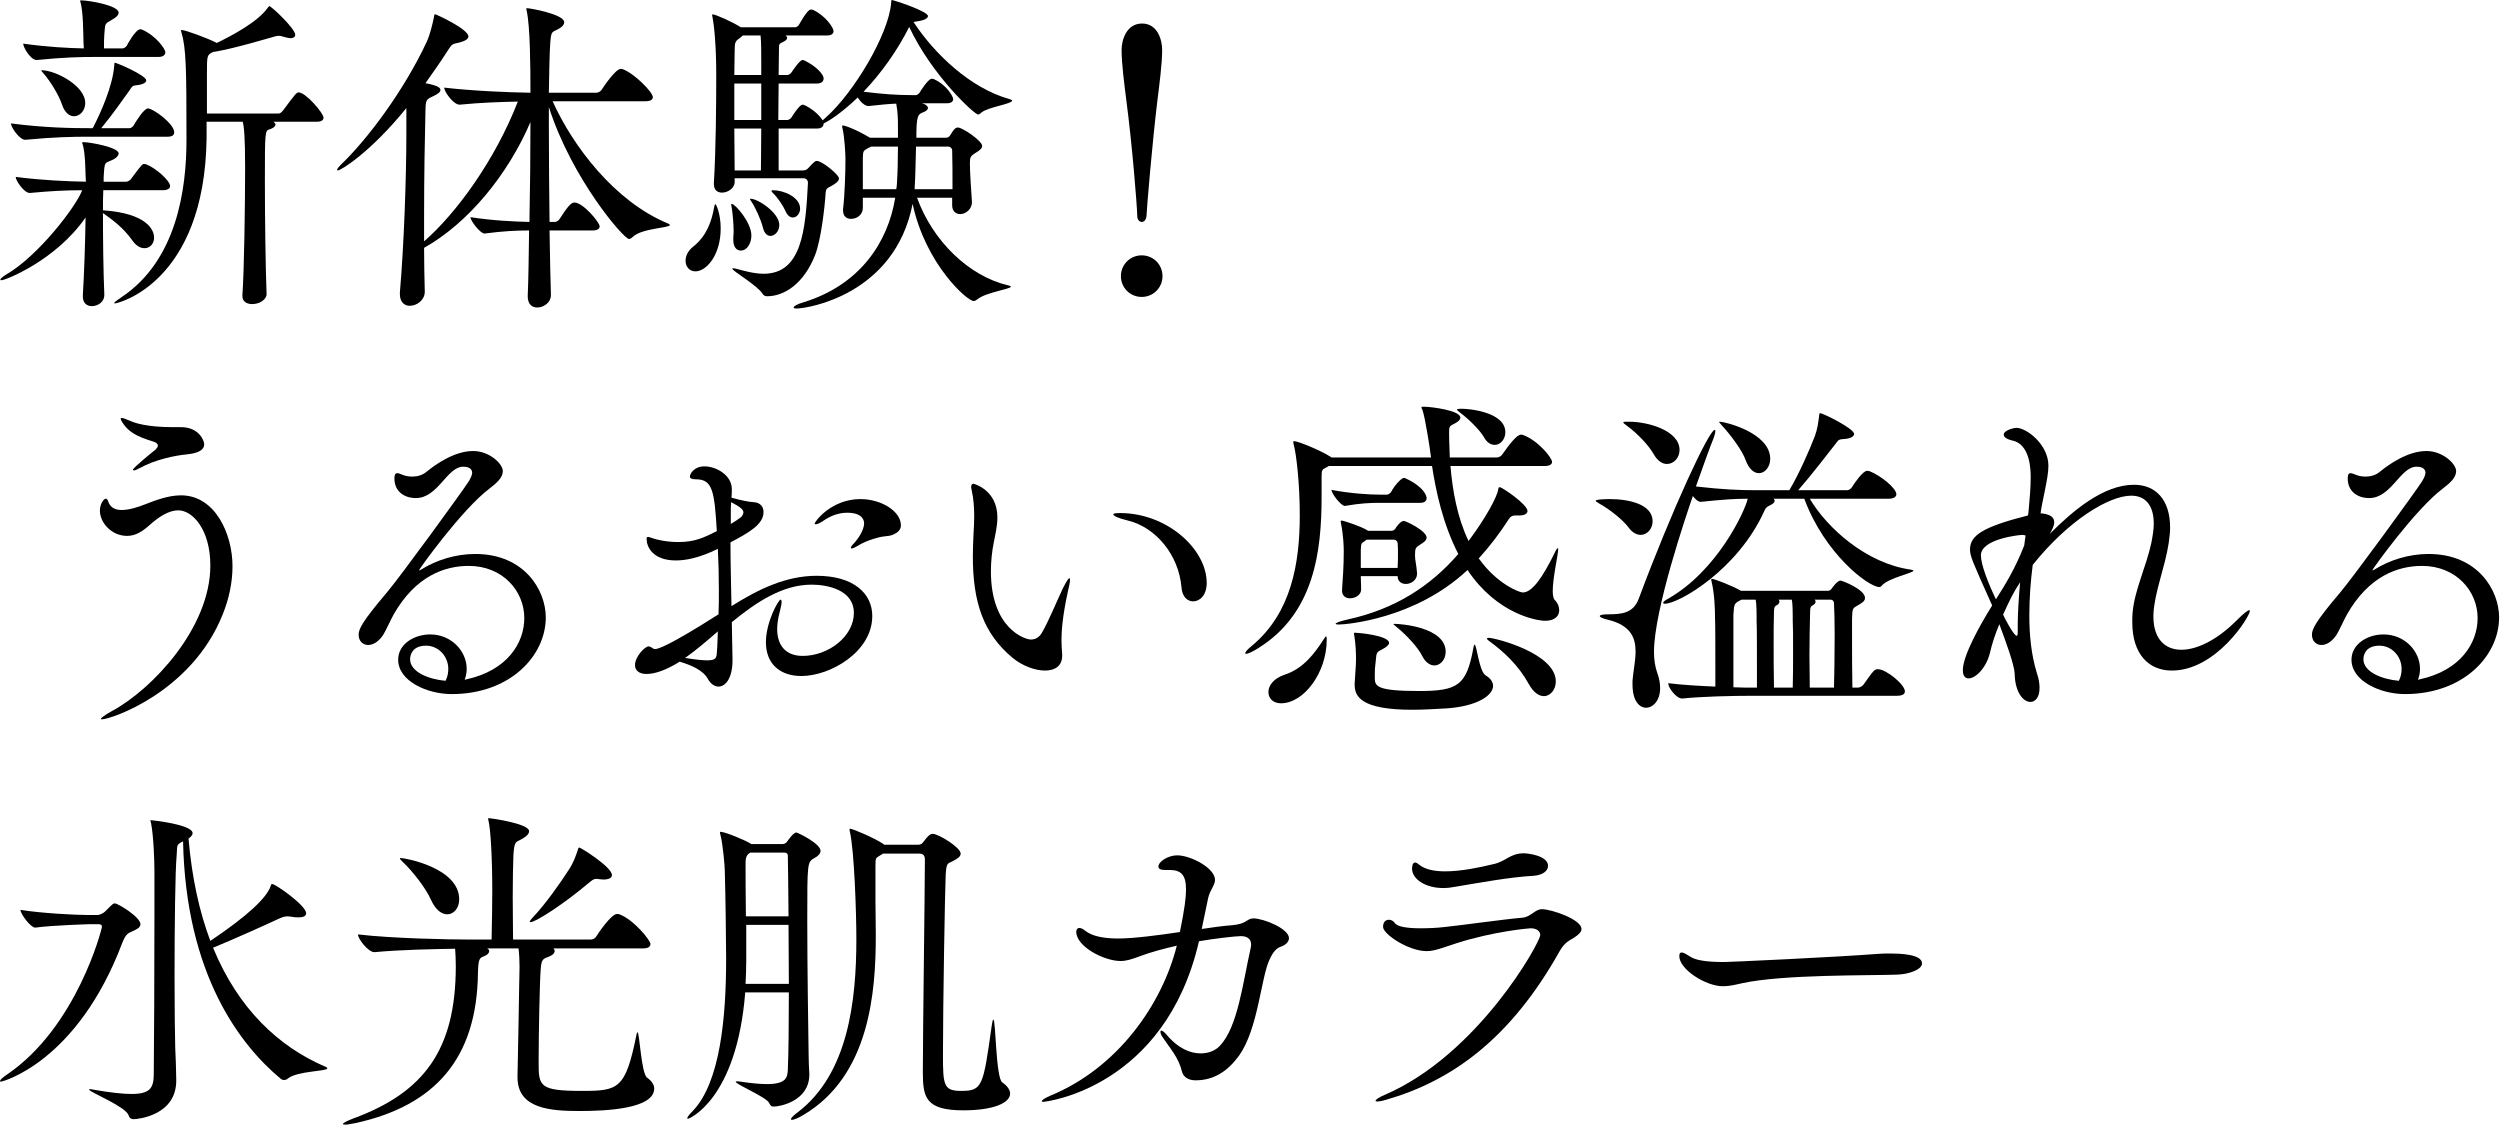
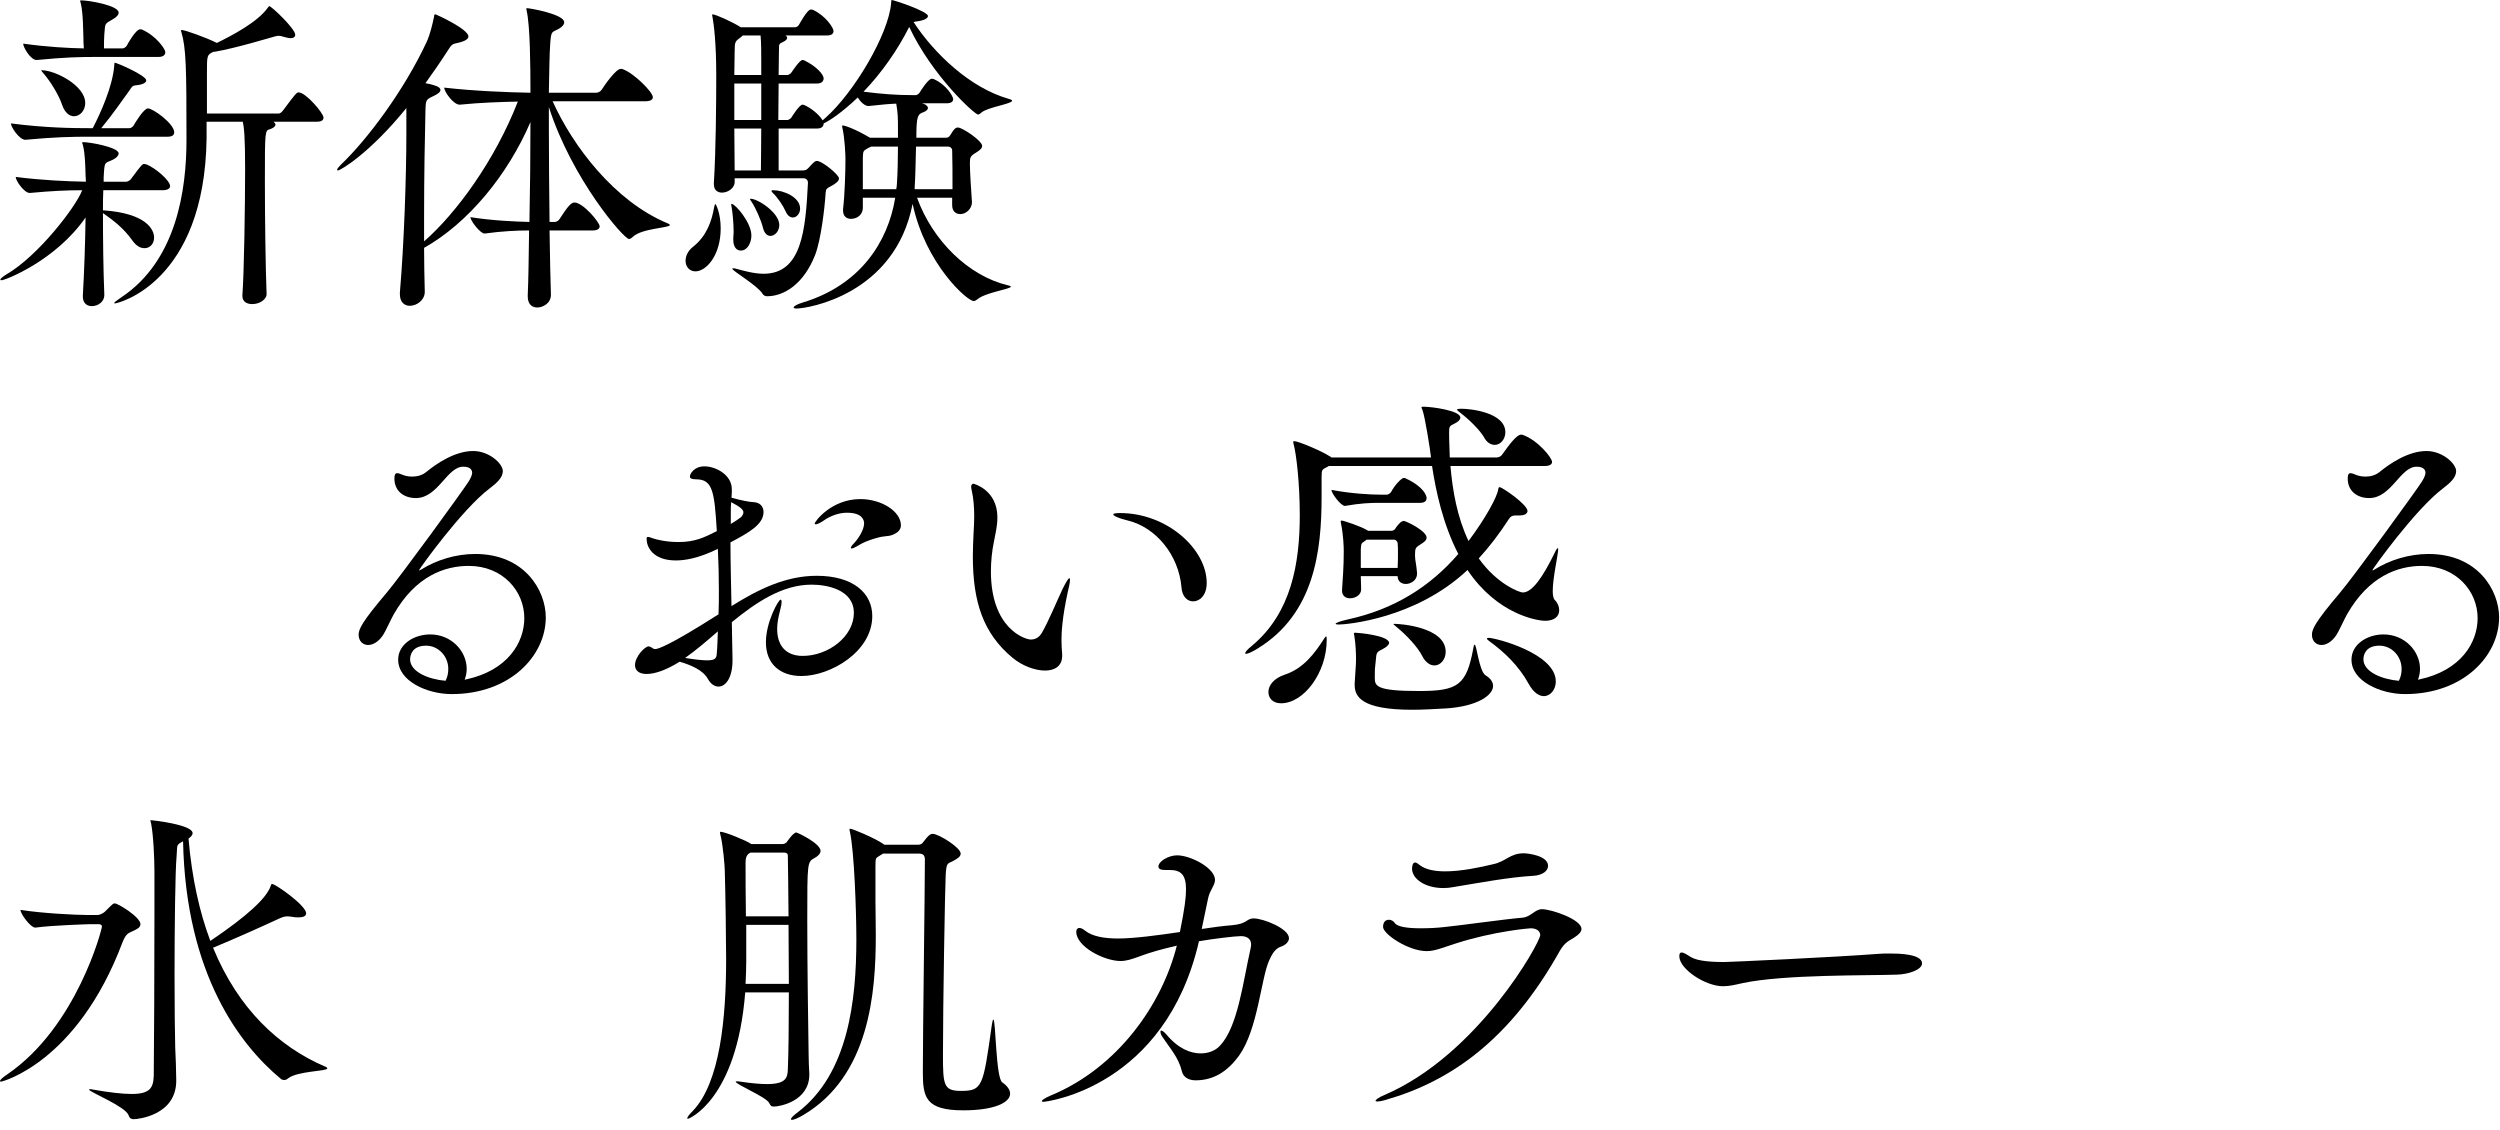
<svg xmlns="http://www.w3.org/2000/svg" width="418" height="189" viewBox="0 0 418 189" fill="none">
  <path d="M316.065 159.427C317.376 159.427 321.366 159.484 321.366 161.08C321.366 162.106 319.2 162.904 317.148 162.961C312.417 163.132 298.167 162.904 291.327 164.386C290.073 164.671 289.104 164.899 288.078 164.899C285.171 164.899 280.782 162.049 280.782 159.883C280.782 159.427 280.896 159.256 281.181 159.256C281.523 159.256 282.15 159.655 282.777 160.054C283.917 160.738 286.482 160.852 288.249 160.852C289.161 160.852 306.603 160.054 314.07 159.484C314.64 159.427 315.324 159.427 316.065 159.427Z" fill="black" />
  <path d="M254.79 142.669C255.303 142.669 258.837 143.011 258.837 144.778C258.837 145.576 257.982 146.317 256.443 146.431C252.339 146.659 247.551 147.571 243.048 148.312C242.478 148.426 241.908 148.483 241.338 148.483C238.26 148.483 236.094 146.944 236.094 145.234C236.094 145.177 236.094 144.208 236.607 144.208C236.835 144.208 237.12 144.436 237.405 144.664C238.374 145.405 239.913 145.69 241.623 145.69C244.245 145.69 247.323 145.063 249.66 144.493C251.826 144.037 252.453 142.669 254.79 142.669ZM257.811 152.017C259.407 152.017 264.423 153.727 264.423 155.323C264.423 155.779 264.024 156.235 263.226 156.748C262.314 157.318 261.63 157.546 260.775 159.028C252.51 173.791 242.649 180.745 231.762 183.88C231.021 184.108 230.565 184.165 230.28 184.165C230.052 184.165 229.995 184.108 229.995 184.051C229.995 183.88 230.508 183.481 231.477 183.082C247.152 176.356 257.526 157.546 257.526 156.349C257.526 155.665 256.899 155.209 255.93 155.209C255.645 155.209 249.717 155.722 243.504 157.717C241.167 158.458 239.913 159.028 238.545 159.028C235.467 159.028 231.249 156.178 231.249 154.981C231.249 154.126 231.705 153.784 232.218 153.784C232.56 153.784 232.959 153.955 233.187 154.297C233.586 154.981 235.41 155.209 237.519 155.209C238.83 155.209 240.312 155.152 241.68 154.981C244.017 154.753 251.712 153.67 254.505 153.442C255.987 153.328 256.614 152.017 257.811 152.017Z" fill="black" />
  <path d="M209.589 153.556C211.242 153.556 215.517 155.266 215.517 156.862C215.517 157.489 214.89 158.059 214.149 158.287C213.123 158.629 212.61 159.712 212.211 160.567C210.843 163.588 210.33 172.024 207.195 176.47C205.371 178.978 203.091 180.631 199.899 180.631C198.759 180.631 197.847 180.118 197.619 179.149C197.049 176.755 195.567 175.216 194.37 173.392C194.085 172.993 194.028 172.708 194.028 172.48C194.028 172.366 194.085 172.309 194.142 172.309C194.313 172.309 194.598 172.48 194.997 172.936C196.992 175.33 199.044 176.128 200.754 176.128C202.122 176.128 203.262 175.615 203.946 174.874C206.967 171.739 207.822 164.215 209.076 158.686C209.133 158.401 209.19 158.173 209.19 157.945C209.19 156.976 208.506 156.52 207.48 156.52C206.511 156.52 202.749 156.976 200.469 157.375C194.826 181.828 174.933 184.222 174.477 184.222C174.249 184.222 174.192 184.165 174.192 184.108C174.192 183.937 174.705 183.595 175.617 183.196C186.96 178.522 194.313 167.863 196.764 158.116C194.541 158.629 192.375 159.199 190.437 159.94C189.183 160.396 188.328 160.681 187.359 160.681C184.623 160.681 179.949 158.287 179.949 155.779C179.949 155.38 180.177 155.152 180.462 155.152C180.747 155.152 181.089 155.323 181.431 155.608C182.628 156.577 184.68 156.919 186.96 156.919C189.582 156.919 193.857 156.349 197.277 155.836C198.075 151.96 198.303 150.022 198.303 148.711C198.303 146.26 197.448 145.462 195.567 145.462C195.396 145.462 195.225 145.462 195.054 145.462C194.94 145.462 194.883 145.462 194.769 145.462C194.028 145.462 193.686 145.234 193.686 144.892C193.686 144.037 195.339 143.011 196.821 143.011C199.044 143.011 203.148 145.12 203.148 147.115C203.148 148.027 202.293 148.825 202.008 150.136C201.723 151.561 201.324 153.385 200.925 155.323C202.806 155.038 204.516 154.81 205.998 154.696C208.62 154.468 208.392 153.556 209.589 153.556Z" fill="black" />
  <path d="M133.152 139.192C133.323 139.192 137.199 141.016 137.199 142.27C137.199 142.783 136.629 143.239 136.173 143.467C134.976 144.151 134.976 144.151 134.976 153.898C134.976 161.878 135.147 172.48 135.204 176.47C135.204 177.268 135.261 178.636 135.318 179.491V179.662C135.318 184.165 130.302 185.02 129.39 185.02C128.934 185.02 128.82 184.849 128.592 184.393C128.022 183.367 123.006 181.315 123.006 180.859C123.006 180.802 123.12 180.802 123.234 180.802C123.405 180.802 123.576 180.802 123.861 180.859C125.742 181.144 127.167 181.258 128.25 181.258C131.442 181.258 131.67 180.175 131.727 178.807C131.841 176.185 131.898 171.283 131.898 165.925H124.602C123.177 183.937 115.14 187.072 115.026 187.072C114.969 187.072 114.912 187.015 114.912 186.958C114.912 186.787 115.197 186.388 115.824 185.761C120.384 181.03 121.41 170.257 121.41 160.339C121.41 157.318 121.296 149.167 121.182 145.519C121.182 144.949 120.897 141.244 120.441 139.534C120.384 139.363 120.384 139.249 120.384 139.192C120.384 139.078 120.384 139.078 120.498 139.078C121.182 139.078 124.716 140.503 125.628 141.13H130.815C131.043 141.13 131.385 141.016 131.556 140.788C131.67 140.617 132.639 139.192 133.152 139.192ZM167.58 180.973C168.492 181.6 168.891 182.284 168.891 182.854C168.891 184.393 166.155 185.647 161.082 185.647C154.755 185.647 154.299 183.481 154.299 179.263C154.299 172.48 154.641 148.825 154.641 143.695C154.641 143.068 154.356 142.726 153.729 142.726H147.63C147.516 142.84 147.345 142.897 147.174 143.011C146.433 143.524 146.376 143.296 146.376 144.835V150.649C146.376 152.245 146.433 154.183 146.433 156.406C146.433 165.925 145.407 179.89 134.292 186.445C133.437 186.958 132.696 187.243 132.411 187.243C132.297 187.243 132.24 187.186 132.24 187.129C132.24 186.958 132.582 186.559 133.437 185.932C141.816 179.491 143.184 167.35 143.184 157.033C143.184 152.644 142.842 142.27 142.101 139.078C142.044 138.907 142.044 138.736 142.044 138.679C142.044 138.565 142.044 138.565 142.158 138.565C142.557 138.565 146.205 140.104 147.63 141.073L147.858 141.244H153.444C153.843 141.244 154.185 141.13 154.413 140.731C155.268 139.591 155.61 139.42 155.952 139.42C156.921 139.42 160.626 141.7 160.626 142.726C160.626 143.239 160.056 143.581 159.315 143.98C158.46 144.436 158.232 144.151 158.118 146.317C158.004 148.54 157.662 168.091 157.662 176.356C157.662 181.429 157.776 182.398 160.683 182.398C164.274 182.398 164.388 181.657 165.813 171.511C165.927 170.77 165.984 170.485 166.098 170.485C166.497 170.485 166.497 180.232 167.58 180.973ZM131.841 153.214C131.784 148.768 131.784 144.949 131.727 143.068C131.727 142.897 131.67 142.555 131.1 142.555H125.457L125.286 142.669C124.83 142.954 124.659 143.467 124.659 144.151C124.659 146.203 124.659 149.794 124.716 153.214H131.841ZM131.898 164.5C131.898 161.194 131.841 157.774 131.841 154.639H124.773V160.681C124.773 161.935 124.716 163.246 124.659 164.5H131.898Z" fill="black" />
-   <path d="M103.569 152.872C105.906 153.727 108.756 157.204 108.756 157.831C108.756 158.23 108.471 158.572 107.502 158.572H92.511C92.682 158.686 92.739 158.857 92.739 159.028C92.739 159.37 92.34 159.769 91.656 159.997C90.744 160.339 90.516 160.453 90.402 162.106C90.231 164.329 90.06 172.993 90.06 177.553C90.06 181.6 90.117 182.398 97.299 182.398C103.398 182.398 104.595 182.113 106.419 172.993C106.476 172.708 106.533 172.594 106.59 172.594C106.932 172.594 107.217 179.491 108.186 180.175C108.984 180.745 109.383 181.372 109.383 181.999C109.383 185.419 101.289 185.761 96.9 185.761C91.941 185.761 86.526 185.362 86.526 180.118V179.947C86.64 173.563 86.754 169.402 86.811 164.557C86.811 163.702 86.868 162.676 86.868 161.65C86.868 160.567 86.811 159.484 86.697 158.572H81.453C81.681 158.686 81.795 158.857 81.795 159.028C81.795 159.313 81.51 159.655 81.054 159.826C80.256 160.168 79.971 160.054 79.914 162.676C79.743 177.097 72.618 184.849 59.565 187.756C58.653 187.927 58.083 188.041 57.741 188.041C57.456 188.041 57.342 187.984 57.342 187.927C57.342 187.756 58.026 187.414 59.052 187.015C70.851 182.683 76.209 175.558 76.209 161.536C76.209 160.51 76.152 159.37 76.095 158.629C72.447 158.686 66.861 158.8 62.643 159.199H62.586C61.56 159.199 59.85 156.976 59.85 156.235C65.721 156.919 75.069 157.09 78.375 157.09H82.194C82.251 154.411 82.308 151.333 82.308 148.939C82.308 143.353 82.023 138.622 81.681 137.254C81.624 137.083 81.624 136.969 81.624 136.855C81.624 136.798 81.624 136.798 81.681 136.798C82.137 136.798 88.464 137.71 88.464 138.964C88.464 139.363 88.122 139.762 87.552 140.104C86.241 140.959 86.013 140.332 85.842 143.011C85.785 144.493 85.728 147.172 85.728 149.908C85.728 152.644 85.785 155.38 85.785 157.09H98.781C99.18 157.09 99.522 156.862 99.693 156.577C100.035 156.007 102.201 152.815 103.17 152.815C103.341 152.815 103.455 152.815 103.569 152.872ZM67.032 143.467C67.773 143.467 76.779 145.12 76.779 150.364C76.779 151.846 75.867 152.872 74.784 152.872C73.872 152.872 72.846 152.188 72.048 150.421C71.25 148.597 69.027 145.69 67.374 144.151C67.032 143.809 66.861 143.638 66.861 143.524C66.861 143.467 66.918 143.467 67.032 143.467ZM96.843 141.7C97.071 141.7 102.315 144.949 102.315 146.317C102.315 146.773 101.802 147.058 100.89 147.058C100.662 147.058 100.434 147.001 100.206 147.001C100.035 147.001 99.921 146.944 99.807 146.944C99.18 146.944 98.952 147.229 98.439 147.628C94.392 151.048 89.604 154.183 88.692 154.183C88.635 154.183 88.578 154.183 88.578 154.126C88.578 154.012 88.749 153.727 89.148 153.328C91.143 151.219 93.708 147.628 95.19 145.291C95.931 144.151 96.273 143.068 96.558 142.27C96.672 141.871 96.729 141.7 96.843 141.7Z" fill="black" />
  <path d="M19.209 151.048C19.722 151.048 23.484 153.328 23.484 154.525C23.484 155.095 22.857 155.38 22.116 155.722C21.489 156.007 21.033 156.121 20.463 157.603C12.882 177.724 0.285 180.859 0.171 180.859C0.057 180.859 0 180.802 0 180.745C0 180.574 0.399 180.175 1.254 179.605C12.825 171.682 17.043 155.38 17.043 154.924C17.043 154.639 16.815 154.525 16.473 154.525H14.991C14.991 154.525 8.835 154.696 5.928 155.095H5.871C5.13 155.095 3.42 152.815 3.42 152.131C6.954 152.701 12.654 152.986 14.535 152.986H16.359C16.644 152.986 17.271 152.701 17.556 152.416C18.924 151.048 18.924 151.048 19.209 151.048ZM54.264 178.294C54.606 178.408 54.72 178.522 54.72 178.636C54.72 179.149 49.704 179.035 48.108 180.346C47.937 180.517 47.709 180.574 47.481 180.574C47.31 180.574 47.082 180.517 46.911 180.346C40.185 174.76 31.065 162.961 30.609 140.674C29.355 141.301 29.697 141.301 29.526 143.182C29.298 145.633 29.184 154.981 29.184 163.132C29.184 168.433 29.241 173.221 29.298 175.159C29.355 176.185 29.469 179.32 29.469 180.574V180.688C29.469 186.502 23.028 187.129 22.344 187.129C22.002 187.129 21.66 187.015 21.489 186.445C20.919 184.963 14.877 182.569 14.877 182.17C14.877 182.17 14.934 182.113 15.048 182.113C15.162 182.113 15.333 182.113 15.504 182.17C18.411 182.683 20.52 182.911 22.002 182.911C25.023 182.911 25.65 181.942 25.707 179.833C25.764 175.672 25.821 161.707 25.821 152.815V145.747C25.821 143.581 25.65 139.591 25.251 137.596C25.194 137.368 25.137 137.254 25.137 137.197C25.137 137.14 25.194 137.14 25.194 137.14C25.593 137.14 32.205 137.881 32.205 139.306C32.205 139.591 31.977 139.876 31.521 140.218C32.091 146.83 33.345 152.473 35.169 157.318C41.439 153.1 44.574 150.136 45.258 148.141C45.315 147.913 45.372 147.799 45.486 147.799C46.056 147.799 51.186 151.39 51.186 152.701C51.186 153.157 50.73 153.385 49.932 153.385C49.647 153.385 49.362 153.385 49.077 153.328C48.678 153.271 48.393 153.214 48.051 153.214C47.652 153.214 47.253 153.328 46.74 153.556C44.175 154.753 39.102 157.033 35.625 158.458C39.843 168.718 46.626 174.988 54.264 178.294Z" fill="black" />
  <path d="M406.05 92.624C414.315 92.624 417.849 98.723 417.849 103.226C417.849 109.667 411.864 116.051 402.117 116.051C398.013 116.051 393.168 113.885 393.168 110.294C393.168 107.729 395.79 106.076 398.526 106.076C402.06 106.076 404.625 108.869 404.625 111.833C404.625 112.46 404.511 113.03 404.283 113.657C404.34 113.657 404.454 113.6 404.511 113.6C411.465 112.118 414.258 107.444 414.258 103.34C414.258 98.837 410.667 94.619 404.967 94.619C400.92 94.619 396.075 96.329 392.427 102.713C391.914 103.625 391.002 105.677 390.603 106.247C389.805 107.387 388.893 107.843 388.152 107.843C387.24 107.843 386.556 107.159 386.556 106.133C386.556 105.221 387.069 104.024 391.23 99.122C393.51 96.443 403.998 82.022 404.967 80.483C405.309 79.913 405.537 79.4 405.537 79.058C405.537 78.773 405.423 78.032 404.055 78.032C401.319 78.032 399.837 83.276 396.132 83.276C394.08 83.276 392.541 82.079 392.541 80.027C392.541 79.571 392.598 79.115 392.997 79.115C393.282 79.115 393.624 79.286 394.08 79.457C394.593 79.628 395.049 79.685 395.562 79.685C396.36 79.685 397.215 79.457 397.899 78.887C399.438 77.633 402.573 75.41 405.708 75.41C408.387 75.41 410.667 77.519 410.667 78.773C410.667 79.856 409.641 80.768 408.444 81.68C403.827 85.157 396.645 95.189 396.645 95.36C396.645 95.36 396.645 95.36 396.702 95.36C396.759 95.36 396.816 95.36 396.987 95.246C399.609 93.593 402.858 92.624 406.05 92.624ZM401.091 113.828C401.433 113.144 401.547 112.517 401.547 111.833C401.547 109.724 399.894 107.957 397.842 107.957C395.448 107.957 395.163 109.61 395.163 110.237C395.163 112.346 398.298 113.6 401.091 113.828Z" fill="black" />
-   <path d="M376.182 102.143C376.182 103.055 370.596 112.118 363.129 112.118C359.367 112.118 356.517 109.496 356.517 104.024C356.517 103.511 356.517 102.941 356.574 102.371C356.916 98.609 358.854 94.733 359.709 90.743C359.937 89.546 360.108 88.52 360.108 87.551C360.108 84.53 358.74 82.877 356.346 82.877C352.584 82.877 345.801 87.038 339.873 94.448C339.531 97.07 339.303 99.977 339.303 102.941C339.303 106.247 339.645 109.553 340.557 112.517C340.899 113.486 341.013 114.341 341.013 115.025C341.013 116.564 340.329 117.362 339.474 117.362C338.334 117.362 336.909 115.823 336.852 112.631C336.795 111.149 335.37 107.273 334.287 104.366C333.603 106.019 333.09 107.558 332.748 109.04C332.121 111.719 330.297 113.429 329.157 113.429C328.587 113.429 328.188 113.03 328.188 112.061C328.188 109.61 331.038 104.537 333.09 101.231C329.784 93.878 329.385 92.966 329.385 91.883C329.385 89.546 331.437 88.121 339.075 86.183C339.132 85.841 339.189 85.556 339.189 85.328C339.36 83.504 339.531 81.566 339.531 79.799C339.531 78.602 339.474 74.213 336.396 73.643C335.484 73.415 335.028 73.073 335.028 72.674C335.028 71.933 336.738 71.534 337.137 71.534C338.847 71.534 342.495 74.327 342.495 77.861C342.495 78.944 342.267 80.198 341.925 81.908C341.64 83.39 341.298 84.815 341.184 85.841H341.412C342.951 86.012 343.464 86.582 343.464 87.323C343.464 87.893 343.122 88.577 342.723 89.261C346.599 85.385 351.672 81.053 356.802 81.053C360.45 81.053 362.844 83.561 362.844 88.235C362.844 88.976 362.73 89.831 362.616 90.743C361.989 94.904 360.222 99.008 360.051 102.713C360.051 102.827 360.051 102.998 360.051 103.112C360.051 106.817 361.989 108.641 364.725 108.641C367.347 108.641 370.71 106.988 373.902 103.796C375.213 102.485 375.84 102.029 376.068 102.029C376.125 102.029 376.182 102.029 376.182 102.143ZM338.676 89.546C338.448 89.432 338.106 89.432 338.106 89.432C337.821 89.432 331.209 90.059 331.209 92.852C331.209 94.391 332.406 97.469 333.717 100.205C335.313 97.697 336.966 95.018 338.448 91.199C338.505 90.629 338.619 90.059 338.676 89.546ZM337.764 97.355C336.567 99.179 336.111 100.148 334.914 102.77C335.028 103.055 336.681 106.304 337.194 106.304C337.308 106.304 337.365 106.133 337.365 105.62C337.365 105.563 337.365 105.449 337.365 105.335C337.365 105.05 337.365 104.765 337.365 104.48C337.365 102.485 337.536 99.92 337.764 97.355Z" fill="black" />
-   <path d="M313.995 111.89C315.363 111.89 318.498 114.455 318.498 115.595C318.498 115.994 318.213 116.336 317.13 116.336H292.791C289.713 116.336 284.583 116.45 281.277 116.792H281.22C280.308 116.792 278.94 115.025 278.94 114.284V114.227C281.106 114.512 284.07 114.683 286.806 114.797V111.434C286.806 108.299 286.806 104.48 286.749 103.226C286.749 102.086 286.692 99.407 286.179 97.241C286.122 97.127 286.122 97.013 286.122 96.899C286.122 96.785 286.179 96.785 286.236 96.785C286.692 96.785 290.112 98.153 291.081 98.78H305.673C305.958 98.78 306.186 98.552 306.357 98.267C307.212 97.127 307.611 97.07 307.725 97.07C308.01 97.07 311.829 98.552 311.829 99.977C311.829 100.547 311.202 100.889 310.689 101.174C309.72 101.744 309.72 101.63 309.663 103.511V106.19C309.663 108.869 309.663 112.631 309.72 114.968H310.689C310.86 114.968 311.316 114.797 311.544 114.512C313.254 112.118 313.368 111.89 313.995 111.89ZM319.524 95.246C319.809 95.303 319.923 95.36 319.923 95.417C319.923 95.816 315.762 96.614 314.622 97.925C314.508 98.096 314.337 98.153 314.223 98.153C312.399 98.153 305.046 92.567 301.683 83.39H296.553C296.667 83.504 296.724 83.618 296.724 83.732C296.724 83.96 296.496 84.245 295.983 84.473C295.413 84.758 295.299 84.815 295.014 85.385C290.568 95.303 280.65 100.946 278.37 100.946C278.142 100.946 278.085 100.889 278.085 100.775C278.085 100.661 278.313 100.433 278.826 100.148C287.148 95.474 291.765 85.442 292.221 83.39C290.055 83.39 288.345 83.504 284.412 83.903H284.355C283.899 83.903 283.443 83.447 283.044 82.934C281.904 86.24 276.546 102.029 276.546 108.983C276.546 110.237 276.717 111.491 277.116 112.574C277.458 113.486 277.572 114.341 277.572 115.082C277.572 117.134 276.375 118.331 275.235 118.331C274.095 118.331 272.955 117.191 272.955 114.455V113.828C273.069 112.289 273.468 110.522 273.468 108.926C273.468 106.589 272.613 104.537 268.851 103.625C267.882 103.397 267.483 103.169 267.483 102.998C267.483 102.827 267.996 102.713 268.851 102.713C271.131 102.713 273.069 102.542 273.981 100.148C279.681 84.872 285.78 71.876 286.692 71.876C286.806 71.876 286.806 71.99 286.806 72.104C286.806 72.332 286.692 72.788 286.521 73.244C285.951 74.612 284.868 77.633 283.557 81.338C288.003 81.851 290.91 81.965 293.589 81.965H299.175C300.771 79.286 302.538 75.296 303.45 72.902C303.906 71.648 304.02 70.565 304.134 69.71C304.191 69.254 304.191 69.083 304.305 69.083C304.818 69.083 310.005 71.648 310.005 72.56C310.005 72.959 309.435 73.358 308.181 73.415C307.269 73.472 307.326 73.7 306.813 74.327C305.502 75.98 303.051 79.229 300.657 81.965H308.865C309.036 81.965 309.435 81.794 309.606 81.509C310.062 80.768 311.487 78.716 312.171 78.716C312.342 78.716 312.456 78.773 312.57 78.773C314.451 79.514 317.073 81.623 317.073 82.649C317.073 82.991 316.731 83.39 315.762 83.39H302.595C305.502 88.292 312.057 94.22 319.524 95.246ZM306.642 114.968C306.699 112.973 306.756 109.268 306.756 105.962C306.756 103.853 306.699 101.972 306.642 100.832C306.642 100.661 306.528 100.262 306.015 100.262H303.393C303.507 100.319 303.564 100.49 303.564 100.604C303.564 100.832 303.393 101.06 303.051 101.231C302.823 101.345 302.652 101.516 302.652 102.2C302.595 104.879 302.538 107.159 302.538 109.553C302.538 111.263 302.595 113.03 302.595 114.968H306.642ZM293.76 114.968V111.548C293.76 108.47 293.76 105.164 293.703 103.739V103.169C293.703 101.003 293.589 100.376 293.532 100.262H291.195C289.941 100.889 289.941 100.889 289.827 102.827V114.911C291.081 114.968 292.164 114.968 293.019 114.968H293.76ZM299.745 114.968C299.802 113.258 299.802 110.978 299.802 108.812C299.802 106.703 299.802 104.708 299.745 103.739V103.169C299.745 101.003 299.631 100.376 299.574 100.262H297.351C297.465 100.319 297.522 100.49 297.522 100.604C297.522 100.832 297.351 101.06 297.009 101.231C296.781 101.345 296.61 101.516 296.61 102.2C296.553 104.138 296.553 105.848 296.553 107.558C296.553 109.895 296.553 112.232 296.61 114.968H299.745ZM272.328 70.508C275.691 70.508 280.821 72.047 280.821 75.239C280.821 76.55 279.852 77.576 278.712 77.576C277.971 77.576 277.173 77.12 276.489 75.923C275.691 74.498 273.81 72.503 272.1 71.249C271.644 70.907 271.416 70.736 271.416 70.622C271.416 70.508 271.701 70.508 272.328 70.508ZM287.547 70.508C288.345 70.508 295.983 72.332 295.983 76.721C295.983 78.089 295.071 79.115 294.102 79.115C293.304 79.115 292.449 78.488 291.879 76.949C291.309 75.296 289.314 72.674 288.003 71.249C287.661 70.85 287.433 70.622 287.433 70.565C287.433 70.508 287.49 70.508 287.547 70.508ZM269.193 83.447C272.328 83.447 276.318 84.302 276.318 87.152C276.318 88.406 275.406 89.432 274.323 89.432C273.696 89.432 272.955 89.09 272.328 88.235C271.359 86.924 269.136 85.157 267.483 84.245C267.027 83.96 266.799 83.846 266.799 83.732C266.799 83.447 269.079 83.447 269.193 83.447Z" fill="black" />
  <path d="M260.016 92.282C260.244 91.769 260.415 91.655 260.472 91.655C260.529 91.655 260.529 91.769 260.529 91.826C260.529 92.738 259.617 96.557 259.617 98.837C259.617 99.521 259.731 100.091 259.959 100.319C260.472 100.832 260.7 101.459 260.7 102.029C260.7 102.998 259.959 103.796 258.363 103.796C256.995 103.796 250.326 102.713 245.367 95.303C236.646 103.511 225.018 104.423 223.821 104.423C223.479 104.423 223.308 104.366 223.308 104.309C223.308 104.138 224.106 103.853 225.36 103.568C233.226 101.858 239.211 97.982 243.828 92.624C241.263 87.665 240.066 82.079 239.439 77.918H222.168C222.054 77.975 221.94 78.089 221.769 78.146C221.085 78.488 220.971 78.545 220.971 79.685V83.048C220.971 92.111 219.774 102.599 210.312 108.413C209.4 108.983 208.659 109.325 208.317 109.325C208.26 109.325 208.203 109.268 208.203 109.211C208.203 109.04 208.488 108.641 209.343 107.957C215.898 102.485 217.323 94.22 217.323 86.126C217.323 80.882 216.753 75.923 216.297 74.27C216.24 74.099 216.24 73.985 216.24 73.928C216.24 73.814 216.24 73.757 216.354 73.757C217.095 73.757 220.971 75.41 222.282 76.265C222.396 76.322 222.51 76.379 222.624 76.493H239.268C239.097 74.954 238.242 69.653 237.843 68.57C237.729 68.342 237.672 68.228 237.672 68.114C237.672 68 237.786 68 238.014 68C239.325 68 244.17 68.627 244.17 69.824C244.17 70.166 243.828 70.508 243.258 70.793C242.346 71.249 242.289 71.249 242.289 72.389C242.289 72.503 242.289 73.871 242.403 76.493H250.212C250.611 76.493 251.01 76.265 251.181 75.98C252.321 74.384 253.575 72.674 254.316 72.674C254.43 72.674 254.544 72.674 254.658 72.731C257.166 73.643 259.503 76.55 259.503 77.234C259.503 77.576 259.218 77.918 258.249 77.918H242.517C242.859 82.022 243.657 86.525 245.538 90.458C248.445 86.582 250.326 83.048 250.497 81.851C250.554 81.623 250.554 81.452 250.725 81.452C251.181 81.452 255.399 84.359 255.399 85.442C255.399 85.841 254.943 86.183 254.088 86.183H253.404C252.834 86.183 252.549 86.354 252.264 86.81C250.725 89.204 249.072 91.37 247.248 93.365C250.326 97.697 254.088 99.065 254.601 99.065C256.197 99.065 257.964 96.5 260.016 92.282ZM234.708 87.095C235.05 87.095 238.527 88.748 238.527 89.888C238.527 90.401 237.957 90.743 237.501 91.028C236.703 91.541 236.589 91.598 236.589 92.852C236.589 93.764 236.817 94.277 236.931 95.816V95.93C236.931 97.013 235.905 97.64 235.05 97.64C234.366 97.64 233.682 97.241 233.682 96.329H227.526C227.526 97.127 227.583 97.811 227.583 98.438V98.552C227.583 99.407 226.728 100.034 225.702 100.034C225.018 100.034 224.391 99.635 224.391 98.78V98.609C224.505 96.785 224.676 94.79 224.676 92.168C224.676 91.484 224.619 89.489 224.22 87.551C224.22 87.437 224.163 87.323 224.163 87.209C224.163 87.095 224.22 87.038 224.334 87.038C224.619 87.038 227.583 88.007 228.666 88.691C228.666 88.691 228.666 88.748 228.723 88.748H232.599C232.827 88.748 233.112 88.691 233.283 88.406C233.511 88.007 233.967 87.494 234.252 87.266C234.423 87.209 234.537 87.095 234.708 87.095ZM248.388 112.916C249.243 113.429 249.642 114.056 249.642 114.683C249.642 116.279 246.963 118.103 241.833 118.445C239.838 118.559 237.843 118.673 236.133 118.673C227.583 118.673 226.5 116.45 226.5 114.512V114.284C226.557 112.859 226.728 111.377 226.728 110.237C226.728 109.268 226.671 107.672 226.443 106.304C226.386 106.133 226.386 105.962 226.386 105.905C226.386 105.791 226.443 105.791 226.614 105.791C227.07 105.791 232.257 106.247 232.257 107.501C232.257 107.786 231.858 108.185 231.174 108.527C230.148 109.04 230.148 109.097 230.034 110.408C229.863 112.061 229.863 111.662 229.863 113.315C229.863 114.74 230.148 115.538 237.273 115.538C243.771 115.538 245.196 114.569 246.336 108.413C246.393 107.957 246.507 107.786 246.564 107.786C246.906 107.786 247.305 112.232 248.388 112.916ZM221.826 106.988C221.826 112.46 218.007 117.59 214.188 117.59C212.82 117.59 212.079 116.735 212.079 115.709C212.079 114.626 212.934 113.429 214.815 112.802C217.95 111.776 219.831 109.211 221.37 106.817C221.541 106.532 221.655 106.418 221.712 106.418C221.826 106.418 221.826 106.646 221.826 106.988ZM248.901 106.646C249.984 106.646 260.13 109.211 260.13 113.942C260.13 115.31 259.218 116.393 258.135 116.393C257.337 116.393 256.425 115.823 255.627 114.398C253.917 111.263 251.466 108.983 248.958 107.159C248.73 106.988 248.616 106.874 248.616 106.76C248.616 106.703 248.73 106.646 248.901 106.646ZM234.993 79.97C238.071 81.395 238.527 82.877 238.527 83.276C238.527 83.675 238.299 84.074 237.444 84.074H230.775C229.065 84.074 227.526 84.131 224.904 84.587H224.847C224.22 84.587 222.624 82.535 222.624 81.908C225.93 82.535 229.065 82.706 230.832 82.706H231.915C232.029 82.706 232.428 82.535 232.599 82.25C233.112 81.224 234.309 79.913 234.708 79.913C234.822 79.913 234.936 79.913 234.993 79.97ZM233.682 94.961C233.739 94.049 233.739 93.251 233.739 92.567C233.739 91.883 233.739 91.256 233.682 90.8C233.682 90.629 233.454 90.23 233.055 90.23H228.495L228.21 90.458C227.583 90.857 227.583 90.857 227.526 91.883V94.961H233.682ZM233.226 104.309C234.081 104.309 241.719 104.822 241.719 108.983C241.719 110.237 240.864 111.263 239.838 111.263C239.154 111.263 238.356 110.807 237.786 109.667C237.045 108.185 235.107 106.133 233.625 104.936C233.226 104.594 232.998 104.423 232.998 104.366C232.998 104.309 233.055 104.309 233.226 104.309ZM244.398 68.342C245.709 68.342 251.694 68.912 251.694 72.275C251.694 73.415 250.896 74.384 249.927 74.384C249.3 74.384 248.616 74.042 248.103 73.073C247.362 71.819 245.538 70.052 244.17 69.026C243.828 68.741 243.6 68.57 243.6 68.513C243.6 68.399 243.885 68.342 244.398 68.342Z" fill="black" />
  <path d="M187.284 85.784C195.15 85.784 201.762 91.826 201.762 97.469C201.762 99.521 200.622 100.547 199.482 100.547C198.57 100.547 197.658 99.806 197.544 98.21C197.088 92.795 193.269 88.178 188.595 87.038C186.942 86.639 186.144 86.24 186.144 86.012C186.144 85.841 186.543 85.784 187.284 85.784ZM178.563 98.837C177.594 103.226 177.48 105.791 177.48 106.988C177.48 107.957 177.537 108.641 177.594 109.325C177.594 109.439 177.594 109.553 177.594 109.667C177.594 111.377 176.34 112.118 174.744 112.118C173.034 112.118 170.925 111.32 169.329 110.009C164.37 105.905 162.66 100.604 162.66 93.023C162.66 91.826 162.717 90.572 162.774 89.261C162.831 88.292 162.888 87.266 162.888 86.354C162.888 84.815 162.774 83.333 162.489 82.079C162.432 81.794 162.375 81.566 162.375 81.395C162.375 81.053 162.546 80.882 162.774 80.882C162.774 80.882 166.764 81.851 166.764 86.525C166.764 88.064 166.365 89.546 166.194 90.515C165.852 92.168 165.681 93.878 165.681 95.531C165.681 105.164 171.438 106.931 172.35 106.931C173.262 106.931 173.832 106.418 174.174 105.848C175.314 103.91 176.682 100.547 177.708 98.381C178.335 97.127 178.677 96.671 178.791 96.671C178.848 96.671 178.905 96.785 178.905 96.899C178.905 97.355 178.734 98.153 178.563 98.837Z" fill="black" />
  <path d="M143.85 83.447C147.384 83.447 150.633 85.499 150.633 87.836C150.633 88.577 150.12 89.033 149.379 89.375C148.239 89.831 148.239 89.432 146.187 90.059C145.275 90.344 144.42 90.629 143.223 91.37C142.824 91.598 142.539 91.712 142.425 91.712C142.311 91.712 142.254 91.655 142.254 91.598C142.254 91.484 142.425 91.199 142.71 90.914C143.28 90.344 144.477 88.748 144.477 87.494C144.477 87.038 144.249 85.727 141.627 85.727C140.259 85.727 138.834 86.24 137.637 87.095C137.124 87.437 136.668 87.665 136.383 87.665C136.269 87.665 136.212 87.608 136.212 87.551C136.212 87.209 139.005 83.447 143.85 83.447ZM136.554 96.272C142.653 96.272 145.845 99.179 145.845 102.998C145.845 108.983 138.834 113.03 133.989 113.03C130.455 113.03 128.061 111.035 128.061 107.387C128.061 103.967 130.17 100.262 130.512 100.262C130.626 100.262 130.683 100.376 130.683 100.661C130.683 101.003 130.569 101.516 130.398 102.2C130.113 103.283 129.942 104.252 129.942 105.164C129.942 107.843 131.31 109.667 134.217 109.667C138.492 109.667 142.767 106.418 142.767 102.485C142.767 98.609 138.321 97.754 135.699 97.754C130.797 97.754 126.408 100.718 122.361 104.024C122.418 106.19 122.418 108.242 122.475 110.123C122.475 110.237 122.475 110.294 122.475 110.408C122.475 113.429 121.278 114.797 120.138 114.797C119.454 114.797 118.827 114.341 118.371 113.543C117.573 112.061 115.578 111.206 113.64 110.636C111.36 112.061 109.479 112.688 108.111 112.688C106.8 112.688 106.173 112.061 106.173 111.206C106.173 109.781 107.826 108.071 108.453 108.071C108.624 108.071 108.738 108.185 108.909 108.242C109.08 108.299 109.194 108.527 109.536 108.527C109.992 108.527 111.816 108.014 120.138 102.713C120.195 101.402 120.195 100.034 120.195 98.723C120.195 96.329 120.138 93.992 120.024 91.769C116.775 93.365 114.495 93.707 113.013 93.707C109.08 93.707 108.111 91.37 108.111 90.116C108.111 89.888 108.168 89.774 108.339 89.774C108.567 89.774 108.795 89.888 109.137 90.002C109.764 90.23 111.474 90.629 113.412 90.629C116.205 90.629 117.687 89.888 119.853 88.805C119.454 82.193 119.169 80.141 116.376 80.141C115.635 80.141 115.35 79.97 115.35 79.685C115.35 79.286 115.977 77.975 117.801 77.975C119.682 77.975 122.361 79.4 122.361 81.794C122.361 82.193 122.361 82.649 122.304 83.219C123.729 83.618 125.382 83.96 126.009 83.96C127.092 84.017 127.662 84.701 127.662 85.613C127.662 87.665 125.268 89.033 122.133 90.686C122.133 94.163 122.247 97.811 122.304 101.345C126.75 98.552 131.367 96.272 136.554 96.272ZM124.299 85.67C124.299 85.214 123.786 84.758 122.247 83.96C122.19 84.53 122.19 85.1 122.19 85.841V87.608C122.931 87.152 123.558 86.753 123.9 86.468C124.014 86.354 124.299 86.012 124.299 85.67ZM120.024 105.563C118.143 107.216 116.319 108.755 114.552 110.009C116.319 110.294 117.459 110.408 118.257 110.408C119.739 110.408 119.796 109.952 119.853 109.154C119.967 107.957 119.967 106.76 120.024 105.563Z" fill="black" />
  <path d="M79.456 92.624C87.721 92.624 91.255 98.723 91.255 103.226C91.255 109.667 85.27 116.051 75.523 116.051C71.419 116.051 66.574 113.885 66.574 110.294C66.574 107.729 69.196 106.076 71.932 106.076C75.466 106.076 78.031 108.869 78.031 111.833C78.031 112.46 77.917 113.03 77.689 113.657C77.746 113.657 77.86 113.6 77.917 113.6C84.871 112.118 87.664 107.444 87.664 103.34C87.664 98.837 84.073 94.619 78.373 94.619C74.326 94.619 69.481 96.329 65.833 102.713C65.32 103.625 64.408 105.677 64.009 106.247C63.211 107.387 62.299 107.843 61.558 107.843C60.646 107.843 59.962 107.159 59.962 106.133C59.962 105.221 60.475 104.024 64.636 99.122C66.916 96.443 77.404 82.022 78.373 80.483C78.715 79.913 78.943 79.4 78.943 79.058C78.943 78.773 78.829 78.032 77.461 78.032C74.725 78.032 73.243 83.276 69.538 83.276C67.486 83.276 65.947 82.079 65.947 80.027C65.947 79.571 66.004 79.115 66.403 79.115C66.688 79.115 67.03 79.286 67.486 79.457C67.999 79.628 68.455 79.685 68.968 79.685C69.766 79.685 70.621 79.457 71.305 78.887C72.844 77.633 75.979 75.41 79.114 75.41C81.793 75.41 84.073 77.519 84.073 78.773C84.073 79.856 83.047 80.768 81.85 81.68C77.233 85.157 70.051 95.189 70.051 95.36C70.051 95.36 70.051 95.36 70.108 95.36C70.165 95.36 70.222 95.36 70.393 95.246C73.015 93.593 76.264 92.624 79.456 92.624ZM74.497 113.828C74.839 113.144 74.953 112.517 74.953 111.833C74.953 109.724 73.3 107.957 71.248 107.957C68.854 107.957 68.569 109.61 68.569 110.237C68.569 112.346 71.704 113.6 74.497 113.828Z" fill="black" />
-   <path d="M30.267 71.42C33.288 71.42 34.143 73.7 34.143 74.27C34.143 75.353 32.889 75.809 31.179 75.98C29.298 76.151 25.935 76.835 23.37 78.26C22.971 78.488 22.572 78.659 22.401 78.659C22.287 78.659 22.23 78.602 22.23 78.545C22.23 78.203 25.707 75.41 25.992 75.182C26.22 74.954 26.391 74.726 26.391 74.498C26.391 74.327 26.334 74.213 26.106 74.042C25.593 73.643 22.287 73.244 20.691 70.964C20.349 70.508 20.178 70.166 20.178 69.995C20.178 69.938 20.235 69.881 20.349 69.881C20.577 69.881 21.033 70.052 21.831 70.394C22.458 70.679 24.453 71.42 28.899 71.42C29.355 71.42 29.811 71.42 30.267 71.42ZM37.221 102.77C32.034 115.709 18.582 120.269 17.043 120.269C16.872 120.269 16.872 120.269 16.872 120.212C16.872 120.041 17.556 119.528 18.696 118.901C25.479 115.253 35.169 104.936 35.169 94.562C35.169 88.463 32.148 85.328 29.811 85.328C28.215 85.328 26.562 86.411 25.023 87.779C23.883 88.805 22.686 89.603 21.261 89.603C18.582 89.603 16.701 87.323 16.701 85.385C16.701 84.302 17.328 83.39 17.67 83.39C17.955 83.39 18.069 83.732 18.183 84.074C18.582 84.986 19.437 85.271 20.349 85.271C21.66 85.271 23.142 84.758 24.168 84.359C25.935 83.675 28.101 82.82 30.267 82.82C35.967 82.82 38.874 89.261 38.874 94.676C38.874 97.355 38.304 100.091 37.221 102.77Z" fill="black" />
-   <path d="M194.313 8.322C194.313 10.659 193.857 14.079 193.515 16.815C192.66 23.94 191.805 34.029 191.691 36.138C191.634 36.765 191.292 37.107 190.893 37.107C190.551 37.107 190.152 36.765 190.152 36.138C190.095 34.086 189.297 24.168 188.328 16.815C187.986 14.079 187.53 10.659 187.53 8.322C187.53 6.726 188.328 3.933 190.95 3.933C193.572 3.933 194.313 6.726 194.313 8.322ZM194.37 46.17C194.37 48.108 192.831 49.647 190.893 49.647C188.955 49.647 187.416 48.108 187.416 46.17C187.416 44.232 188.955 42.693 190.893 42.693C192.831 42.693 194.37 44.232 194.37 46.17Z" fill="black" />
  <path d="M168.663 16.53C169.062 16.644 169.233 16.758 169.233 16.815C169.233 17.385 165.186 17.898 164.103 18.81C163.875 18.981 163.761 19.152 163.533 19.152C162.963 19.152 155.838 12.654 152.019 4.503C150.081 8.379 147.345 12.255 144.381 15.333C147.573 15.732 149.91 15.903 152.475 15.903H153.159C153.273 15.903 153.615 15.732 153.786 15.447C153.9 15.219 155.211 13.167 155.781 13.167C155.952 13.167 156.066 13.224 156.123 13.224C158.289 14.193 159.372 16.131 159.372 16.587C159.372 16.929 159.087 17.271 158.289 17.271H154.185C154.242 17.328 154.299 17.328 154.356 17.328C154.869 17.499 155.154 17.784 155.154 18.069C155.154 18.297 154.869 18.582 154.413 18.753C153.444 19.095 153.216 19.38 153.216 23.028H158.175C158.46 23.028 158.688 22.914 158.859 22.629C159.6 21.375 159.885 21.318 160.17 21.318C160.911 21.318 164.217 23.541 164.217 24.396C164.217 24.852 163.704 25.194 163.248 25.479C162.222 26.106 162.165 26.277 162.165 27.36C162.165 28.728 162.393 32.148 162.507 33.744V33.858C162.507 34.827 161.595 35.796 160.569 35.796C159.828 35.796 159.201 35.34 159.201 34.314V33.06H153.33C155.952 40.299 161.994 46.17 168.549 47.709C168.834 47.766 169.005 47.823 169.005 47.937C169.005 48.336 164.73 48.906 163.419 50.046C163.191 50.217 163.02 50.331 162.792 50.331C161.709 50.331 154.755 44.175 152.589 34.086C149.625 49.305 134.976 51.585 133.209 51.585C132.867 51.585 132.696 51.528 132.696 51.414C132.696 51.186 133.323 50.844 134.292 50.559C143.811 47.652 148.485 40.47 149.682 33.06H144.267V34.77C144.267 35.796 143.412 36.594 142.272 36.594C141.588 36.594 140.961 36.195 140.961 35.226V34.941C141.246 32.604 141.36 28.671 141.36 26.562C141.36 25.992 141.246 23.028 140.847 21.375C140.847 21.261 140.79 21.147 140.79 21.09C140.79 21.033 140.847 20.976 140.904 20.976C141.246 20.976 142.956 21.546 145.464 23.028H150.138V21.432C150.138 19.95 150.138 18.924 149.853 17.328C148.485 17.385 147.402 17.499 145.236 17.727H145.179C144.609 17.727 143.868 17.043 143.412 16.302C140.79 18.81 138.624 20.235 137.712 20.634C137.712 21.033 137.484 21.489 136.629 21.489H130.188V28.5H134.235C134.805 28.5 134.976 28.272 135.204 28.044C136.116 27.018 136.344 26.904 136.572 26.904C137.484 26.904 140.277 29.241 140.277 29.811C140.277 30.267 139.821 30.666 138.852 31.179C138.282 31.464 138.111 31.578 138.054 32.148C137.883 34.884 137.256 40.128 136.287 42.636C134.406 47.424 131.157 49.533 128.25 49.533C127.965 49.533 127.68 49.419 127.509 49.134C126.654 47.709 122.436 45.315 122.436 44.916C122.436 44.859 122.493 44.859 122.607 44.859C122.664 44.859 122.835 44.859 123.006 44.916C124.317 45.258 126.027 45.771 127.68 45.771C134.064 45.771 134.691 38.475 135.09 30.552C135.09 30.096 134.748 29.811 134.406 29.811H122.835V30.438C122.835 31.464 121.695 32.205 120.726 32.205C119.985 32.205 119.358 31.806 119.358 30.78V30.609C119.7 25.194 119.757 16.986 119.757 12.54C119.757 7.239 119.358 4.047 119.13 2.85C119.073 2.679 119.073 2.565 119.073 2.508C119.073 2.394 119.13 2.394 119.13 2.394C119.643 2.394 122.55 3.705 123.861 4.56H132.981C133.095 4.56 133.494 4.389 133.608 4.104C133.722 3.933 134.976 1.596 135.546 1.596C135.717 1.596 135.831 1.596 135.945 1.653C138.111 2.679 139.365 4.674 139.365 5.187C139.365 5.529 139.137 5.928 138.339 5.928H131.328C131.499 6.042 131.613 6.156 131.613 6.327C131.613 6.555 131.385 6.783 131.043 6.954C130.245 7.353 130.245 7.296 130.245 8.208C130.245 9.405 130.188 10.887 130.188 12.54H131.67C131.784 12.54 132.183 12.369 132.354 12.084C132.582 11.742 133.722 10.032 134.178 10.032C134.292 10.032 134.406 10.089 134.463 10.089C136.572 11.115 137.712 12.483 137.712 13.11C137.712 13.509 137.427 13.965 136.629 13.965H130.188C130.188 15.903 130.131 18.012 130.131 20.064H131.67C131.784 20.064 132.183 19.893 132.354 19.608C132.411 19.494 133.665 17.499 134.178 17.499C134.292 17.499 134.406 17.556 134.463 17.556C135.603 18.069 136.914 19.095 137.541 20.121L137.997 19.722C142.842 15.447 148.599 5.643 148.998 0.513C149.055 0.114 148.998 0 149.112 0C149.397 0 155.154 1.881 155.154 2.679C155.154 3.078 154.527 3.42 153.216 3.591C153.045 3.591 152.874 3.648 152.76 3.705C156.237 9.006 162.222 14.706 168.663 16.53ZM159.258 31.635C159.258 29.355 159.258 26.562 159.201 25.08C159.201 24.909 158.973 24.51 158.517 24.51H153.159C153.102 26.847 153.045 29.697 152.931 31.407V31.635H159.258ZM150.138 24.51H145.635C145.521 24.624 145.35 24.624 145.179 24.738C144.267 25.251 144.324 25.251 144.267 26.391V31.635H149.853C149.91 31.35 149.967 30.951 149.967 30.666C150.081 29.013 150.138 26.562 150.138 24.51ZM127.281 21.489H122.778C122.778 23.883 122.835 26.277 122.835 28.5H127.224C127.224 26.904 127.281 24.282 127.281 21.489ZM119.643 34.143C119.7 34.143 120.498 35.625 120.498 38.19C120.498 42.75 118.047 45.372 116.28 45.372C115.311 45.372 114.627 44.631 114.627 43.605C114.627 42.864 114.969 41.952 115.938 41.211C118.218 39.387 119.016 36.879 119.415 34.599C119.472 34.257 119.529 34.143 119.643 34.143ZM127.281 12.54V10.26C127.281 8.949 127.281 7.011 127.167 5.928H124.203L123.804 6.27C122.949 6.897 122.835 6.954 122.835 8.55C122.835 9.747 122.778 11.058 122.778 12.54H127.281ZM127.281 20.064V13.965H122.778V20.064H127.281ZM125.628 39.273V39.444C125.628 40.527 125.001 41.895 123.861 41.895C123.177 41.895 122.607 41.325 122.607 40.128V39.729C122.607 39.501 122.664 39.159 122.664 38.76C122.664 37.449 122.493 35.511 122.322 34.599C122.265 34.428 122.265 34.314 122.265 34.2C122.265 34.086 122.265 34.086 122.322 34.086C122.949 34.086 125.571 37.164 125.628 39.273ZM125.514 33.231C126.711 33.231 130.302 35.568 130.302 37.62C130.302 38.646 129.561 39.444 128.82 39.444C128.307 39.444 127.794 39.045 127.566 38.076C127.224 36.708 126.312 34.713 125.628 33.687C125.457 33.459 125.4 33.345 125.4 33.288C125.4 33.231 125.457 33.231 125.514 33.231ZM129.276 31.806C130.986 31.806 133.779 32.946 133.779 34.884C133.779 35.682 133.209 36.366 132.582 36.366C132.126 36.366 131.67 36.081 131.328 35.283C130.929 34.371 130.017 33.003 129.162 32.205C129.048 32.091 128.991 31.977 128.991 31.92C128.991 31.806 129.105 31.806 129.276 31.806Z" fill="black" />
  <path d="M111.606 37.335C111.891 37.449 112.005 37.563 112.005 37.62C112.005 38.133 107.331 38.133 105.792 39.615C105.621 39.786 105.393 39.957 105.165 39.957C104.31 39.957 95.646 29.982 91.77 17.898V21.432C91.77 26.505 91.827 32.148 91.884 37.107H92.796C92.967 37.107 93.366 36.936 93.537 36.651C94.962 34.428 95.532 33.858 96.045 33.858C97.47 33.858 100.263 37.164 100.263 37.848C100.263 38.133 100.035 38.532 99.123 38.532H91.884C91.941 43.206 92.055 47.139 92.112 49.191V49.305C92.112 50.73 90.744 51.414 89.832 51.414C88.977 51.414 88.236 50.901 88.236 49.533V49.419C88.35 46.968 88.407 43.035 88.464 38.532C86.412 38.532 84.018 38.646 81.054 39.045H80.997C80.313 39.045 78.66 36.936 78.66 36.309C82.251 36.879 86.013 37.05 88.521 37.107C88.635 31.692 88.692 25.65 88.692 20.406C84.93 29.184 78.318 37.278 70.908 41.439C70.908 43.947 70.965 46.455 71.022 48.735V48.792C71.022 50.16 69.711 51.129 68.514 51.129C67.659 51.129 66.861 50.559 66.861 49.191V48.906C67.545 40.983 67.944 29.64 67.944 22.401V18.069C61.845 25.593 56.943 28.5 56.487 28.5C56.43 28.5 56.373 28.5 56.373 28.386C56.373 28.215 56.601 27.93 56.943 27.588C61.446 23.313 67.602 15.048 71.364 6.954C71.934 5.7 72.333 3.933 72.561 2.85C72.618 2.565 72.561 2.394 72.789 2.394C72.903 2.394 78.318 4.845 78.318 6.099C78.318 6.498 77.805 6.897 76.494 7.182C75.639 7.353 75.525 7.41 74.841 8.493C73.644 10.374 72.39 12.141 71.136 13.908C71.706 14.022 72.276 14.136 72.561 14.25C73.359 14.478 73.644 14.763 73.644 15.048C73.644 15.39 73.188 15.732 72.447 16.074C71.25 16.644 71.193 16.644 71.136 18.468C71.022 23.085 70.908 29.583 70.908 36.138V40.356C76.323 35.625 82.764 26.79 86.583 16.986C83.733 17.043 80.313 17.157 76.893 17.499H76.836C75.81 17.499 74.271 15.333 74.271 14.649C79.23 15.219 85.044 15.447 88.692 15.504C88.692 10.944 88.635 4.389 88.065 1.824C88.008 1.653 88.008 1.539 88.008 1.482C88.008 1.425 88.008 1.368 88.122 1.368C88.635 1.368 94.335 2.394 94.335 3.705C94.335 4.104 94.05 4.446 93.48 4.788C92.283 5.472 92.169 5.016 91.998 7.239C91.884 8.892 91.827 11.856 91.77 15.504H99.693C100.035 15.504 100.434 15.276 100.605 14.991C101.004 14.364 102.942 11.514 103.797 11.514C103.911 11.514 104.025 11.514 104.139 11.571C106.02 12.255 109.155 15.39 109.155 16.245C109.155 16.587 108.87 16.929 107.901 16.929H92.397C95.76 24.396 102.714 33.63 111.606 37.335Z" fill="black" />
  <path d="M49.932 15.447C51.129 15.447 54.093 18.924 54.093 19.665C54.093 20.007 53.865 20.349 53.01 20.349H45.714C45.942 20.52 46.056 20.691 46.056 20.862C46.056 21.147 45.657 21.432 45.144 21.603C44.289 21.831 44.289 21.831 44.289 30.324C44.289 36.48 44.403 44.859 44.574 49.191C44.574 50.046 43.434 50.844 42.18 50.844C41.268 50.844 40.527 50.445 40.527 49.476V49.362C40.812 45.657 40.983 34.314 40.983 28.158C40.983 22.914 40.812 21.261 40.584 20.349H34.542V23.142C34.2 47.253 19.722 50.73 19.209 50.73C19.152 50.73 19.095 50.73 19.095 50.673C19.095 50.559 19.437 50.274 20.292 49.704C29.583 43.548 31.179 31.578 31.179 23.427V22.971C31.179 11.457 31.122 8.037 30.324 5.358C30.267 5.244 30.267 5.13 30.267 5.073C30.267 5.016 30.324 5.016 30.381 5.016C30.951 5.016 34.542 6.327 36.024 7.068L36.252 7.182C38.703 5.985 43.092 3.705 44.802 1.254C44.916 1.14 44.973 1.026 45.03 1.026C45.372 1.026 49.362 4.788 49.362 5.814C49.362 6.156 49.077 6.384 48.564 6.384C48.279 6.384 47.88 6.27 47.424 6.156C47.139 6.042 46.854 5.985 46.569 5.985C46.398 5.985 46.17 6.042 45.942 6.099C44.859 6.384 39.501 8.037 35.853 8.664H35.682C34.599 9.177 34.599 9.234 34.599 12.312V18.981H46.569C46.911 18.981 47.139 18.696 47.367 18.411C49.362 15.732 49.59 15.447 49.932 15.447ZM24.453 27.474C26.049 28.101 28.443 30.21 28.443 31.122C28.443 31.464 28.101 31.806 27.189 31.806H17.271C17.214 32.832 17.214 33.972 17.214 35.169H17.328C24.453 35.682 25.764 38.361 25.764 39.729C25.764 40.755 25.08 41.496 24.168 41.496C23.484 41.496 22.8 41.154 22.116 40.185C20.577 38.019 18.81 36.765 17.214 35.625C17.214 40.014 17.271 45.144 17.442 49.248V49.362C17.442 50.388 16.473 51.186 15.333 51.186C14.535 51.186 13.851 50.673 13.851 49.59V49.419C14.079 45.543 14.25 40.584 14.307 36.366C9.291 43.605 0.855 46.854 0.285 46.854C0.114 46.854 0.057 46.854 0.057 46.74C0.057 46.626 0.342 46.341 0.969 45.942C6.441 42.807 12.825 34.371 13.737 31.806C11.229 31.806 8.607 31.92 5.016 32.262H4.959C4.047 32.262 2.622 30.21 2.622 29.583C7.125 30.153 11.229 30.324 14.364 30.381C14.364 29.982 14.307 29.64 14.307 29.298C14.25 27.645 14.25 25.764 13.851 24.225C13.794 24.054 13.737 23.94 13.737 23.883C13.737 23.769 13.794 23.769 13.965 23.769C15.048 23.769 19.836 24.624 19.836 25.65C19.836 25.992 19.494 26.391 18.924 26.676C17.67 27.303 17.499 26.904 17.385 28.785C17.328 29.298 17.328 29.811 17.328 30.381H21.147C21.318 30.381 21.774 30.153 21.945 29.868C23.712 27.474 23.826 27.417 24.111 27.417C24.225 27.417 24.339 27.474 24.453 27.474ZM24.738 18.126C25.593 18.126 29.127 20.691 29.127 22.116C29.127 22.515 28.899 22.857 28.044 22.857H14.991C11.97 22.857 9.177 22.914 4.275 23.37H4.218C3.249 23.37 1.824 21.261 1.824 20.634C7.524 21.375 12.027 21.432 15.162 21.432H15.504C16.815 18.924 18.81 14.478 19.095 11.058C19.152 10.659 19.095 10.488 19.209 10.488C19.494 10.488 24.453 12.597 24.453 13.452C24.453 13.794 23.94 14.136 22.857 14.25C22.059 14.307 22.059 14.535 21.66 15.105C20.577 16.587 18.867 19.095 16.929 21.432H21.66C21.831 21.432 22.173 21.261 22.344 20.976C22.629 20.463 24.054 18.126 24.738 18.126ZM23.769 4.959C26.106 5.985 27.645 8.208 27.645 8.721C27.645 9.12 27.36 9.519 26.505 9.519H16.188C13.281 9.519 10.83 9.576 6.156 10.032H6.099C5.13 10.032 3.876 7.923 3.876 7.296C7.98 7.866 11.343 8.037 14.022 8.094C14.022 7.809 13.965 7.524 13.965 7.239C13.908 5.187 13.908 2.223 13.509 0.57C13.452 0.342 13.395 0.228 13.395 0.171C13.395 0.114 13.452 0.057 13.509 0.057C14.877 0.057 19.836 0.912 19.836 2.109C19.836 2.508 19.437 2.907 18.81 3.249C17.442 4.047 17.613 3.819 17.442 5.757C17.385 6.441 17.385 7.353 17.385 8.094H20.52C20.634 8.094 21.033 7.923 21.204 7.638C21.261 7.467 22.686 4.902 23.427 4.902C23.598 4.902 23.712 4.902 23.769 4.959ZM6.954 11.742C9.234 11.742 14.25 14.307 14.25 17.214C14.25 18.525 13.338 19.437 12.369 19.437C11.628 19.437 10.83 18.867 10.374 17.499C9.918 16.074 8.493 13.68 7.353 12.369C7.068 12.027 6.897 11.856 6.897 11.742H6.954Z" fill="black" />
</svg>